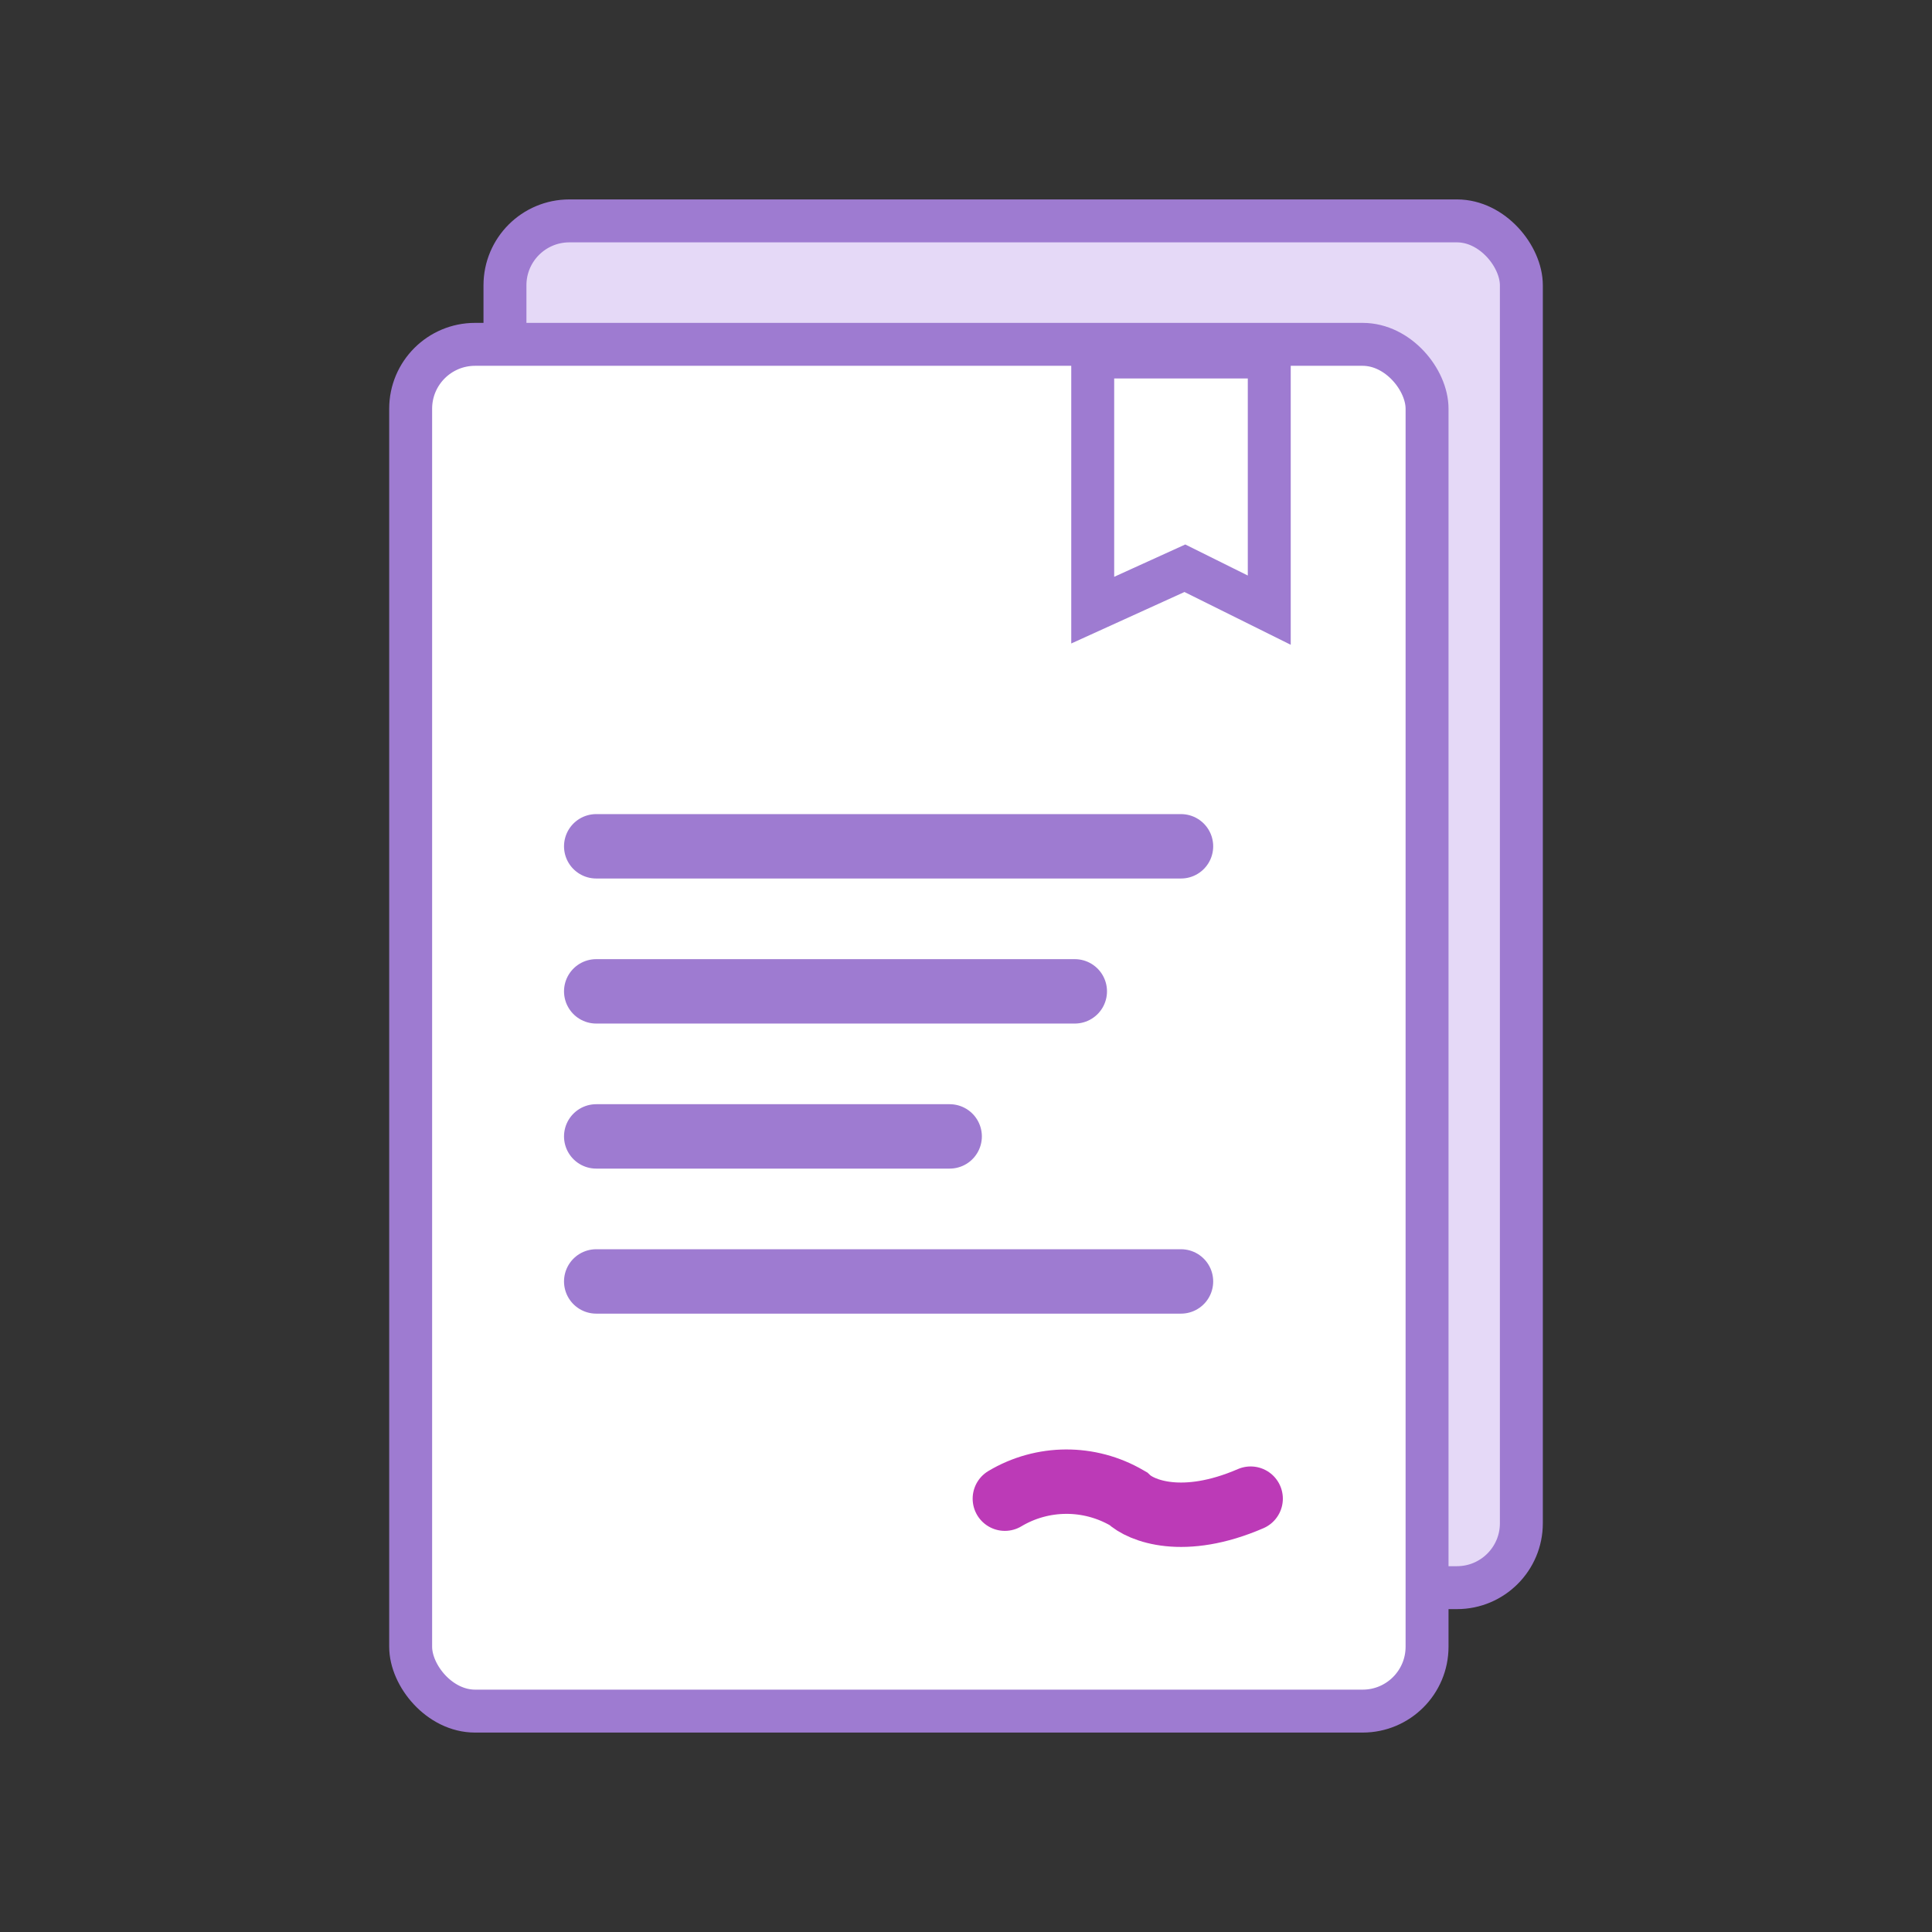
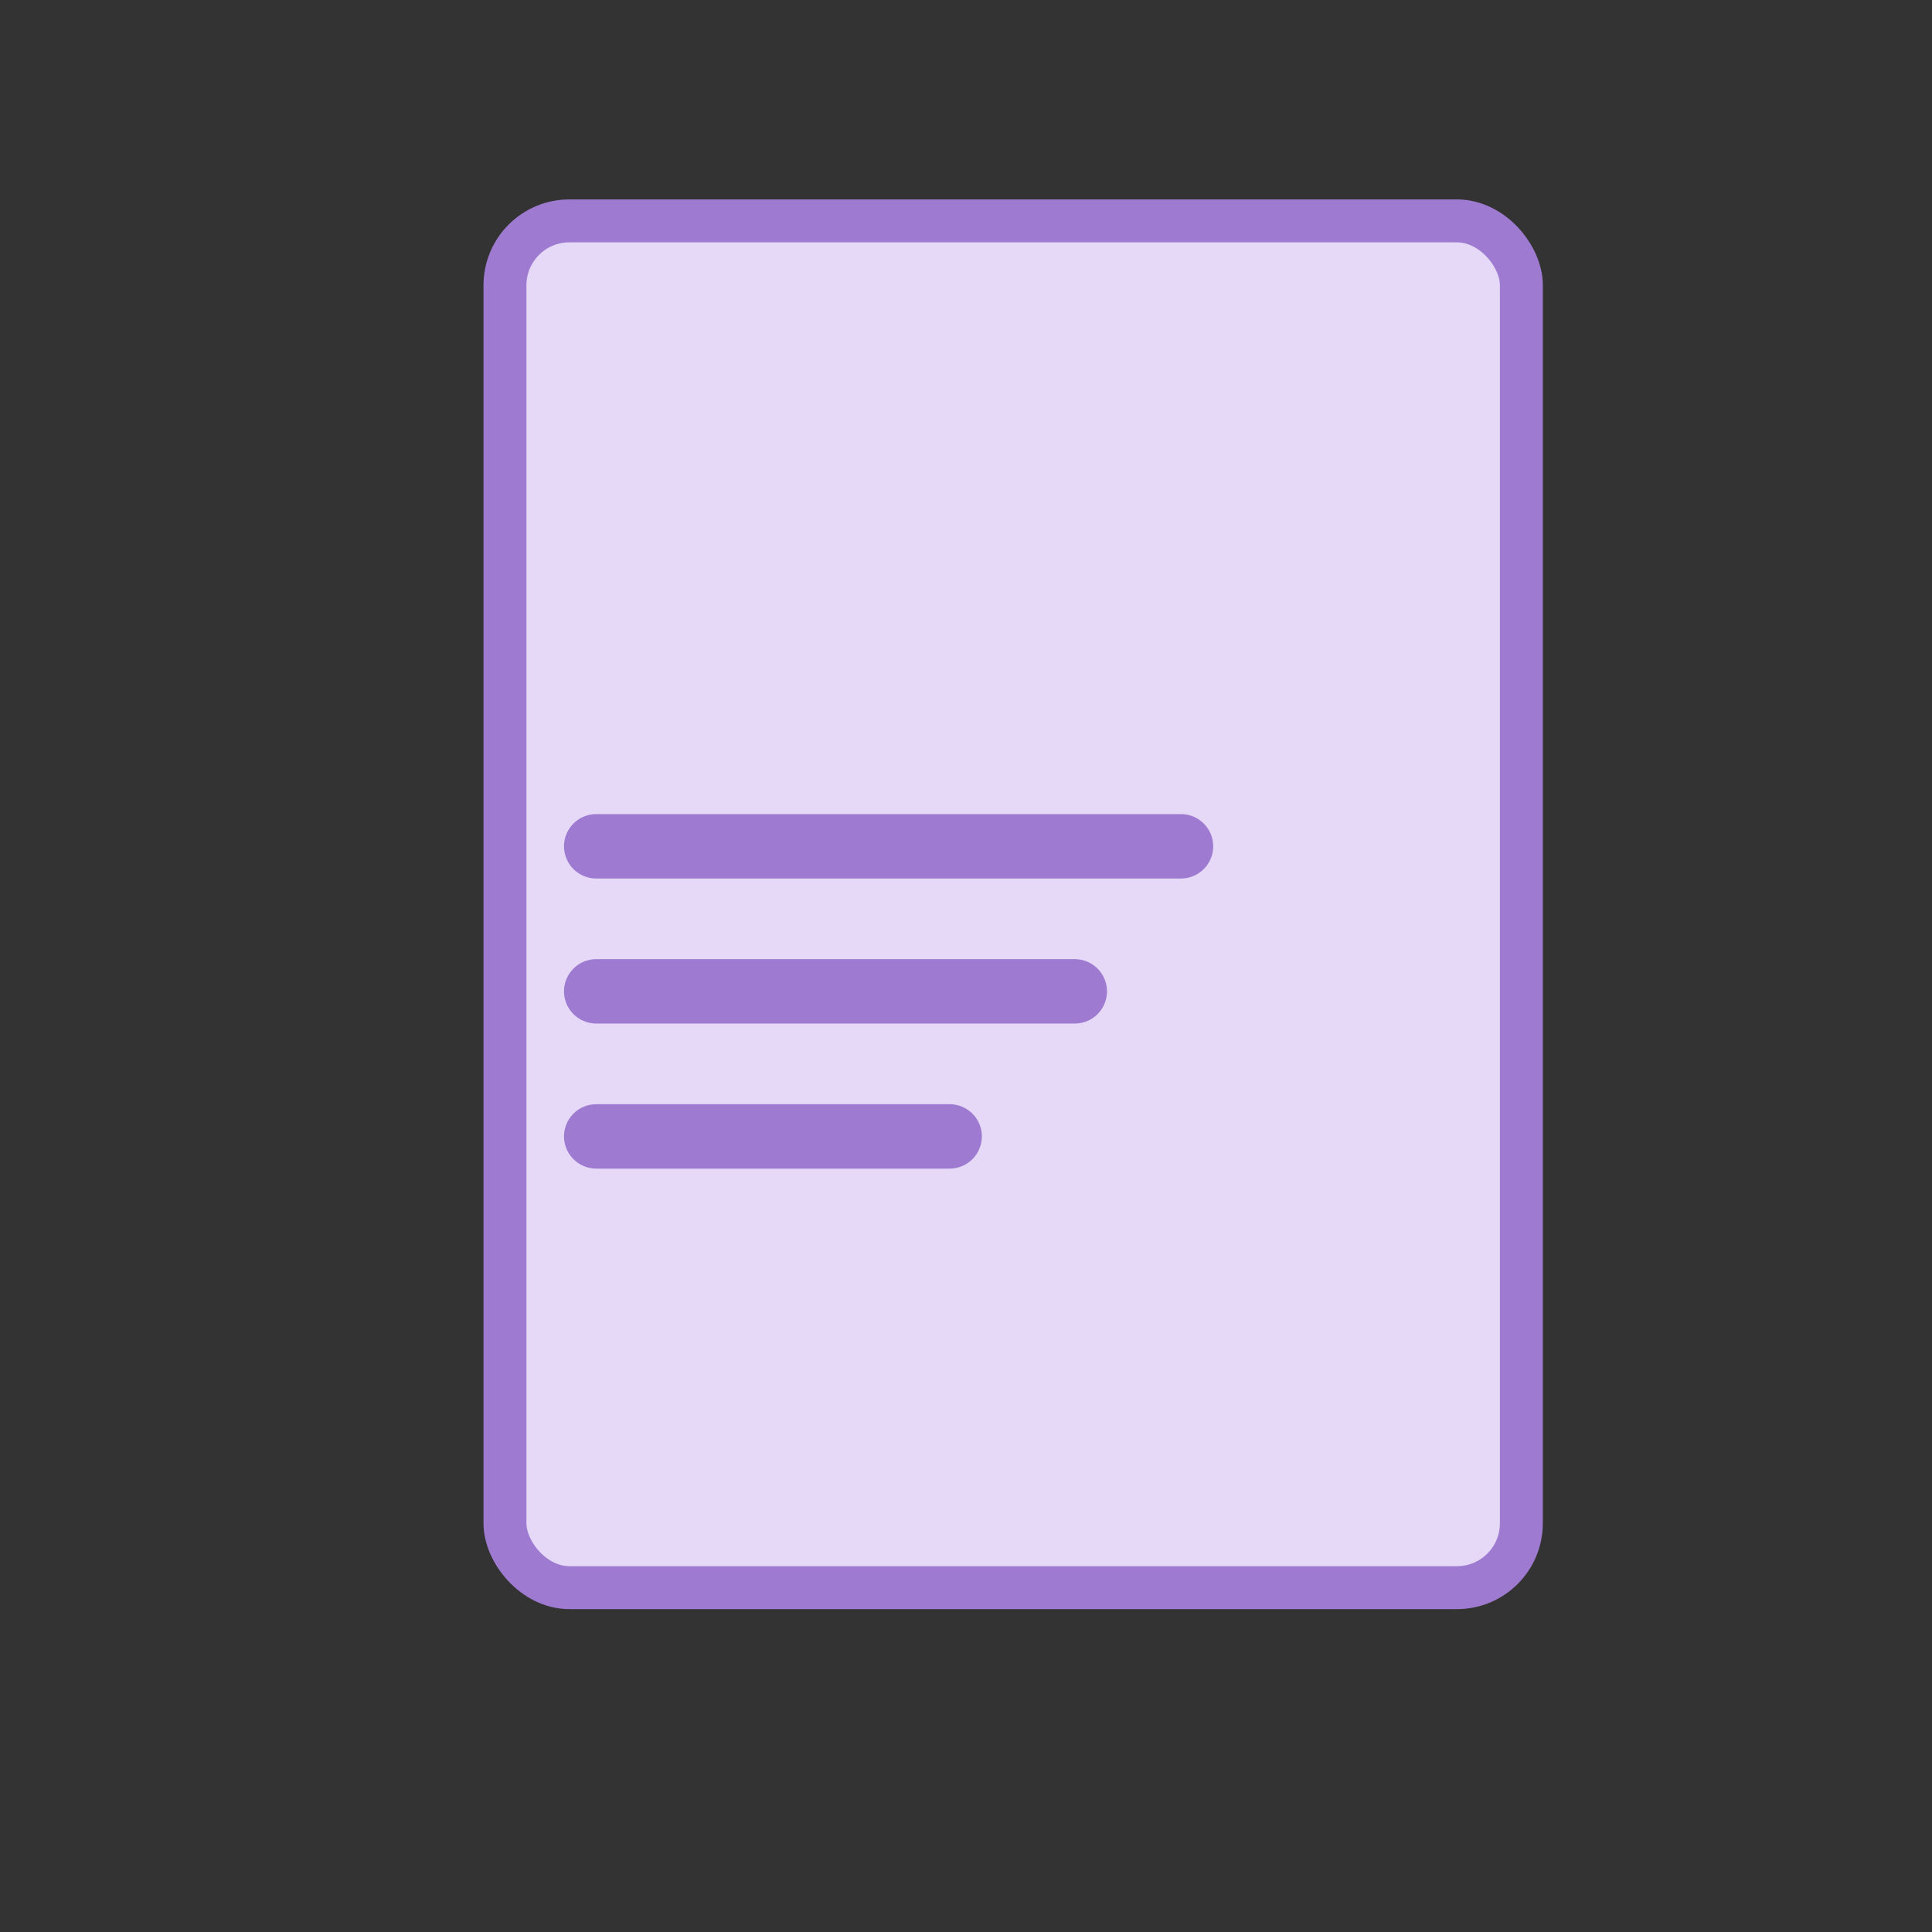
<svg xmlns="http://www.w3.org/2000/svg" width="90" height="90" viewBox="0 0 90 90" fill="none">
  <rect x="0" y="0" width="90" height="90" fill="#333333" stroke="none" />
  <rect x="23.523" y="10.29" width="47.348" height="63.669" rx="3" fill="#E5D9F7" stroke="#9E7BD1" stroke-width="2" />
-   <rect x="19.13" y="16.041" width="47.348" height="63.669" rx="3" fill="white" stroke="#9E7BD1" stroke-width="2" />
  <path d="M27.774 39.424H55.015" stroke="#9E7BD1" stroke-width="3" stroke-linecap="round" />
  <path d="M27.774 46.181H50.068" stroke="#9E7BD1" stroke-width="3" stroke-linecap="round" />
  <path d="M27.774 52.938H44.239" stroke="#9E7BD1" stroke-width="3" stroke-linecap="round" />
-   <path d="M27.774 59.694H55.015" stroke="#9E7BD1" stroke-width="3" stroke-linecap="round" />
-   <path d="M46.81 69.814V69.814C48.563 68.767 50.747 68.757 52.51 69.787L52.555 69.813C53.15 70.379 55.122 71.17 58.26 69.813" stroke="#BC3AB7" stroke-width="3" stroke-linecap="round" />
-   <path d="M50.903 28.423V16.631H59.127V28.423L55.196 26.471L50.903 28.423Z" stroke="#9E7BD1" stroke-width="2" />
</svg>